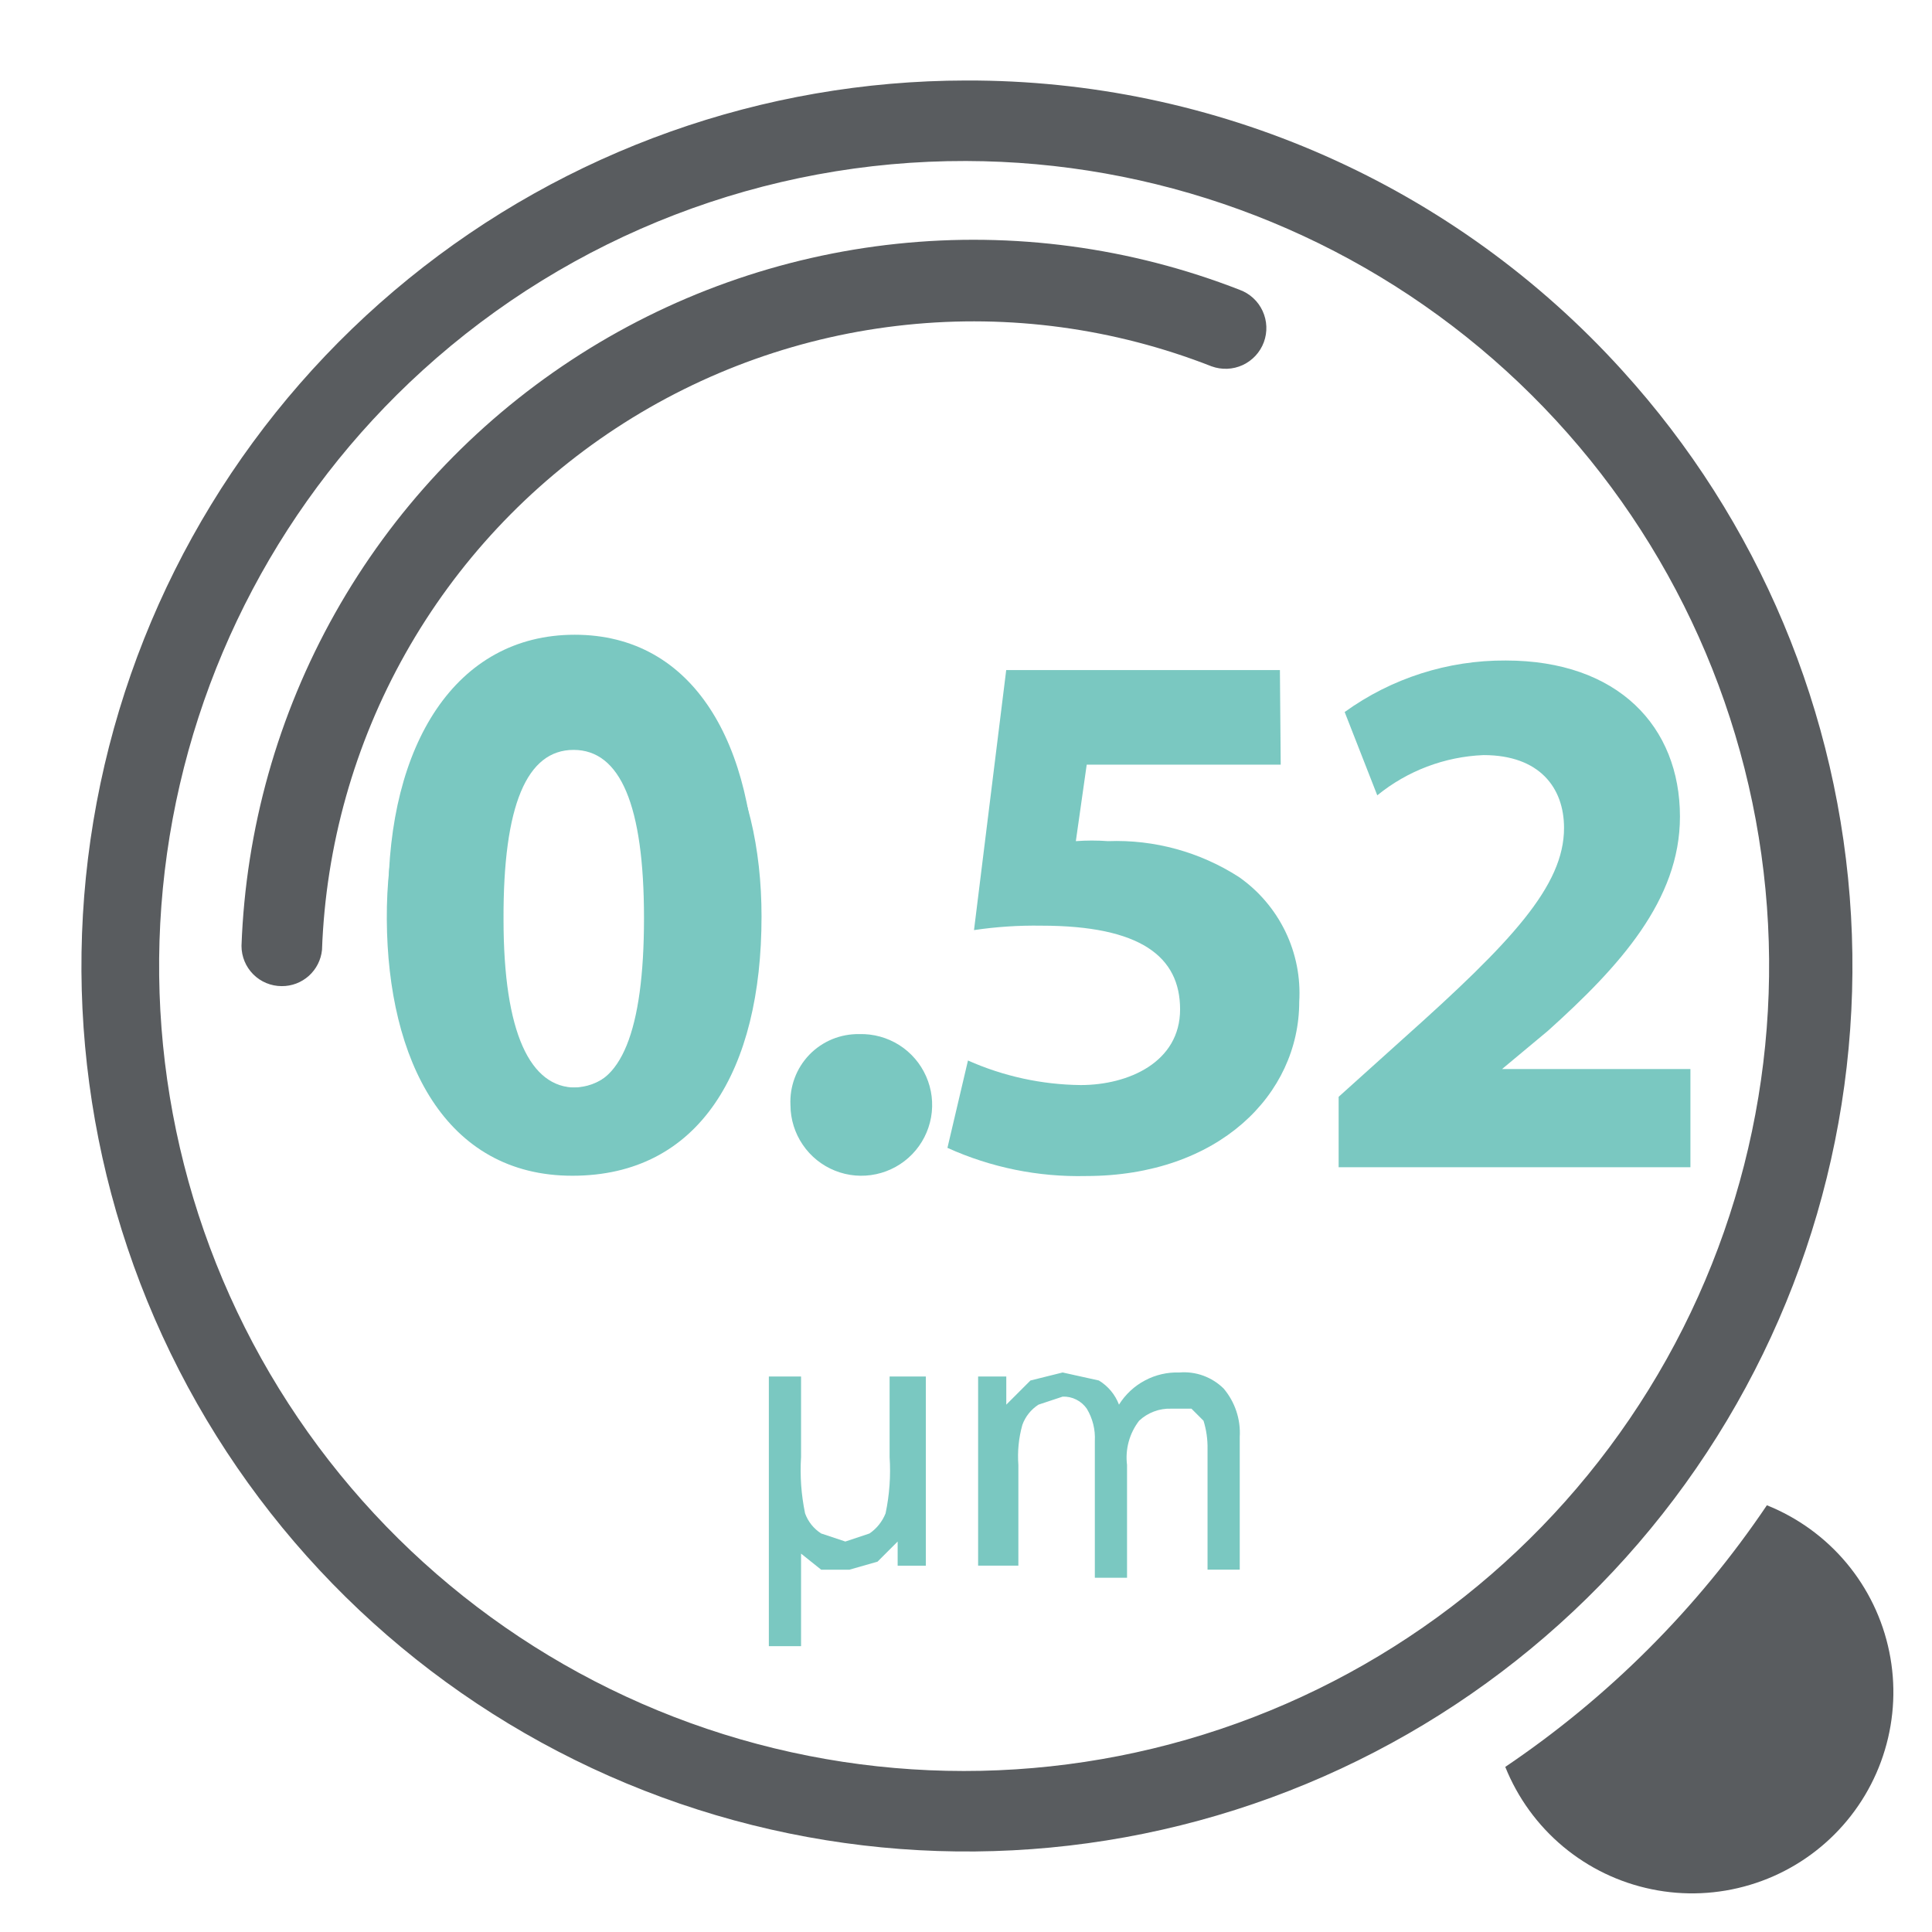
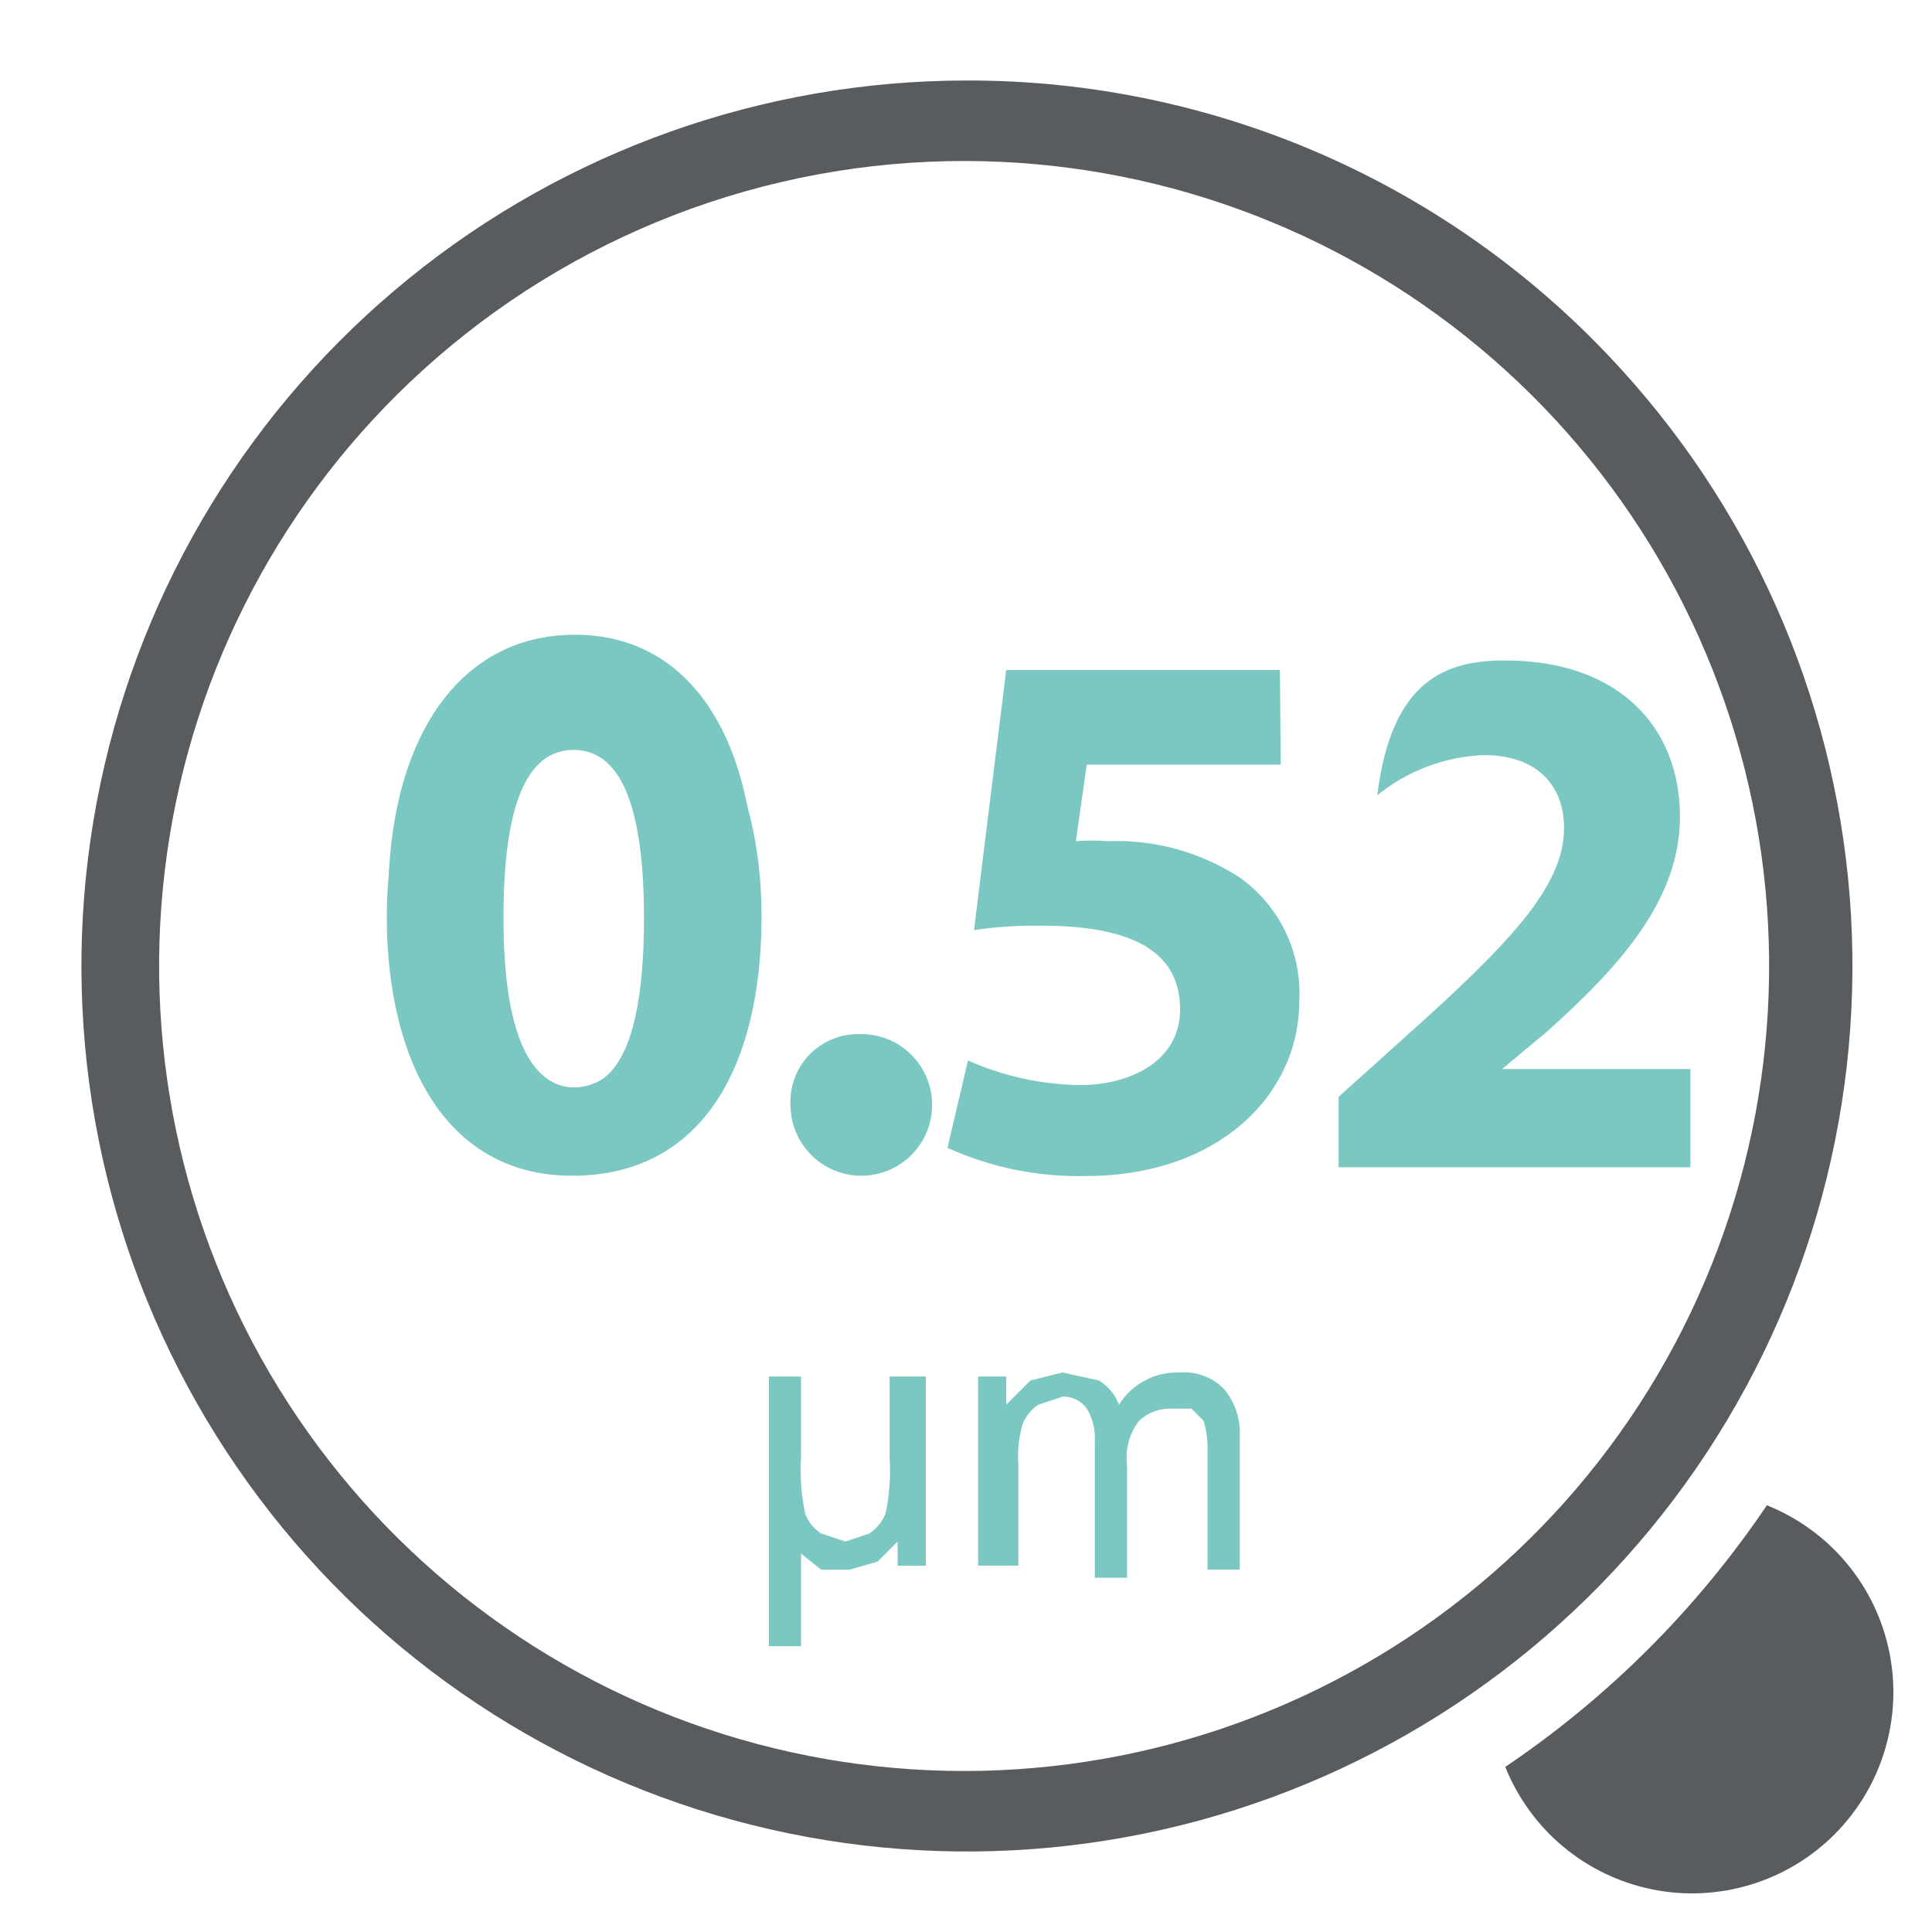
<svg xmlns="http://www.w3.org/2000/svg" width="48" height="48" viewBox="0 0 48 48" fill="none">
  <g opacity="0.75" clip-path="url(#clip0_1101_7555)">
    <path d="M24.001 4C28.667 4.011 33.182 5.653 36.765 8.642C40.348 11.632 42.773 15.779 43.621 20.367C44.468 24.956 43.685 29.696 41.406 33.768C39.127 37.84 35.496 40.986 31.142 42.663C26.788 44.34 21.985 44.443 17.563 42.952C13.142 41.461 9.381 38.471 6.931 34.5C4.481 30.529 3.498 25.826 4.149 21.206C4.801 16.585 7.048 12.338 10.501 9.2C14.195 5.843 19.01 3.988 24.001 4ZM24.001 2C18.957 2.005 14.068 3.743 10.153 6.924C6.238 10.104 3.534 14.533 2.495 19.469C1.456 24.404 2.145 29.547 4.446 34.036C6.747 38.525 10.52 42.086 15.134 44.124C19.748 46.162 24.922 46.553 29.79 45.231C34.658 43.909 38.923 40.954 41.872 36.862C44.821 32.77 46.274 27.789 45.988 22.753C45.702 17.717 43.694 12.932 40.301 9.2C38.24 6.925 35.725 5.108 32.916 3.867C30.108 2.627 27.071 1.991 24.001 2Z" fill="#212529" />
-     <path d="M7 24.5C6.735 24.5 6.48 24.395 6.293 24.208C6.105 24.02 6 23.766 6 23.5C6.105 20.597 6.903 17.761 8.328 15.229C9.753 12.697 11.764 10.544 14.192 8.948C16.62 7.352 19.394 6.361 22.284 6.057C25.173 5.753 28.093 6.145 30.8 7.201C31.052 7.293 31.257 7.482 31.369 7.726C31.482 7.97 31.493 8.249 31.4 8.501C31.307 8.752 31.118 8.957 30.874 9.07C30.631 9.182 30.352 9.193 30.1 9.101C27.69 8.156 25.089 7.803 22.514 8.071C19.94 8.338 17.467 9.219 15.303 10.639C13.138 12.059 11.346 13.977 10.075 16.232C8.805 18.487 8.093 21.014 8 23.601C7.975 23.848 7.859 24.077 7.674 24.244C7.489 24.41 7.249 24.502 7 24.5Z" fill="#212529" />
    <path d="M23.002 34.199V38.899H22.302V38.299L21.802 38.799L21.102 38.999H20.402L19.902 38.599V40.899H19.102V34.199H19.902V36.199C19.873 36.668 19.906 37.139 20.002 37.599C20.076 37.805 20.217 37.981 20.402 38.099L21.002 38.299L21.602 38.099C21.782 37.976 21.921 37.802 22.002 37.599C22.099 37.139 22.133 36.668 22.102 36.199V34.199H23.002Z" fill="#4DB6AC" />
    <path d="M24.301 38.898V34.199H25.001V34.898L25.601 34.298L26.401 34.099L27.301 34.298C27.53 34.437 27.706 34.648 27.801 34.898C27.959 34.645 28.18 34.438 28.444 34.298C28.707 34.157 29.003 34.089 29.301 34.099C29.502 34.082 29.705 34.109 29.895 34.178C30.084 34.247 30.257 34.356 30.401 34.498C30.683 34.832 30.827 35.262 30.801 35.699V38.998H30.001V35.998C30.005 35.761 29.972 35.525 29.901 35.298L29.601 34.998H29.101C28.954 34.993 28.808 35.016 28.671 35.068C28.533 35.119 28.407 35.198 28.301 35.298C28.06 35.611 27.952 36.007 28.001 36.398V39.199H27.201V35.798C27.216 35.518 27.146 35.239 27.001 34.998C26.934 34.902 26.844 34.824 26.739 34.772C26.634 34.719 26.518 34.694 26.401 34.699L25.801 34.898C25.616 35.017 25.476 35.193 25.401 35.398C25.309 35.724 25.276 36.062 25.301 36.398V38.898H24.301Z" fill="#4DB6AC" />
    <path d="M43.898 37.398C42.169 39.962 39.962 42.169 37.398 43.898C37.706 44.666 38.199 45.346 38.834 45.877C39.469 46.407 40.225 46.772 41.036 46.938C41.846 47.105 42.685 47.067 43.477 46.829C44.27 46.592 44.991 46.161 45.576 45.576C46.161 44.991 46.592 44.27 46.829 43.477C47.067 42.685 47.105 41.846 46.938 41.036C46.772 40.225 46.407 39.469 45.877 38.834C45.346 38.199 44.666 37.706 43.898 37.398Z" fill="#212529" />
    <path d="M18.769 22.23C18.769 26.299 17.169 28.849 14.149 28.849C11.129 28.849 9.669 26.2 9.649 22.349C9.629 18.5 11.319 15.77 14.279 15.77C17.239 15.77 18.769 18.489 18.769 22.23ZM12.069 22.349C12.069 25.43 12.909 27.02 14.229 27.02C15.549 27.02 16.369 25.309 16.369 22.27C16.369 19.23 15.669 17.599 14.229 17.599C12.999 17.59 12.059 19.169 12.079 22.34L12.069 22.349Z" fill="#4DB6AC" />
    <path d="M18.92 22.771C18.92 26.591 17.38 29.211 14.22 29.211C11.06 29.211 9.63 26.341 9.61 22.841C9.59 19.341 11.13 16.441 14.32 16.441C17.51 16.441 18.92 19.391 18.92 22.771ZM12.51 22.841C12.51 25.681 13.18 27.021 14.3 27.021C15.42 27.021 16 25.621 16 22.811C16 20.001 15.41 18.631 14.25 18.631C13.09 18.631 12.5 20.001 12.51 22.841Z" fill="#4DB6AC" />
    <path d="M19.639 27.462C19.627 27.232 19.662 27.001 19.743 26.784C19.823 26.568 19.948 26.371 20.108 26.204C20.269 26.038 20.462 25.907 20.675 25.819C20.889 25.731 21.118 25.688 21.349 25.692C21.699 25.682 22.043 25.777 22.339 25.963C22.635 26.15 22.868 26.421 23.009 26.741C23.151 27.061 23.193 27.416 23.132 27.76C23.07 28.105 22.908 28.423 22.665 28.674C22.422 28.926 22.109 29.099 21.767 29.172C21.425 29.246 21.069 29.215 20.745 29.085C20.42 28.955 20.141 28.731 19.945 28.442C19.748 28.153 19.641 27.812 19.639 27.462Z" fill="#4DB6AC" />
    <path d="M31.819 18.998H26.999L26.729 20.898C26.995 20.878 27.263 20.878 27.529 20.898C28.678 20.855 29.812 21.166 30.779 21.788C31.274 22.133 31.671 22.6 31.934 23.142C32.197 23.685 32.316 24.287 32.279 24.888C32.279 27.188 30.279 29.218 26.979 29.218C25.794 29.246 24.619 29.007 23.539 28.518L24.049 26.348C24.931 26.74 25.884 26.948 26.849 26.958C28.039 26.958 29.319 26.388 29.319 25.078C29.319 23.768 28.339 22.998 25.869 22.998C25.31 22.989 24.752 23.026 24.199 23.108L24.999 16.648H31.799L31.819 18.998Z" fill="#4DB6AC" />
-     <path d="M33.258 29V27.25L34.858 25.81C37.558 23.4 38.858 22.01 38.858 20.57C38.858 19.57 38.248 18.76 36.858 18.76C35.893 18.799 34.966 19.15 34.218 19.76L33.408 17.69C34.572 16.85 35.972 16.402 37.408 16.41C40.198 16.41 41.738 18.05 41.738 20.29C41.738 22.36 40.238 24.01 38.458 25.61L37.318 26.56H41.998V29H33.258Z" fill="#4DB6AC" />
+     <path d="M33.258 29V27.25L34.858 25.81C37.558 23.4 38.858 22.01 38.858 20.57C38.858 19.57 38.248 18.76 36.858 18.76C35.893 18.799 34.966 19.15 34.218 19.76C34.572 16.85 35.972 16.402 37.408 16.41C40.198 16.41 41.738 18.05 41.738 20.29C41.738 22.36 40.238 24.01 38.458 25.61L37.318 26.56H41.998V29H33.258Z" fill="#4DB6AC" />
  </g>
  <defs>
    <clipPath id="clip0_1101_7555">
      <rect width="48" height="48" fill="white" />
    </clipPath>
  </defs>
</svg>